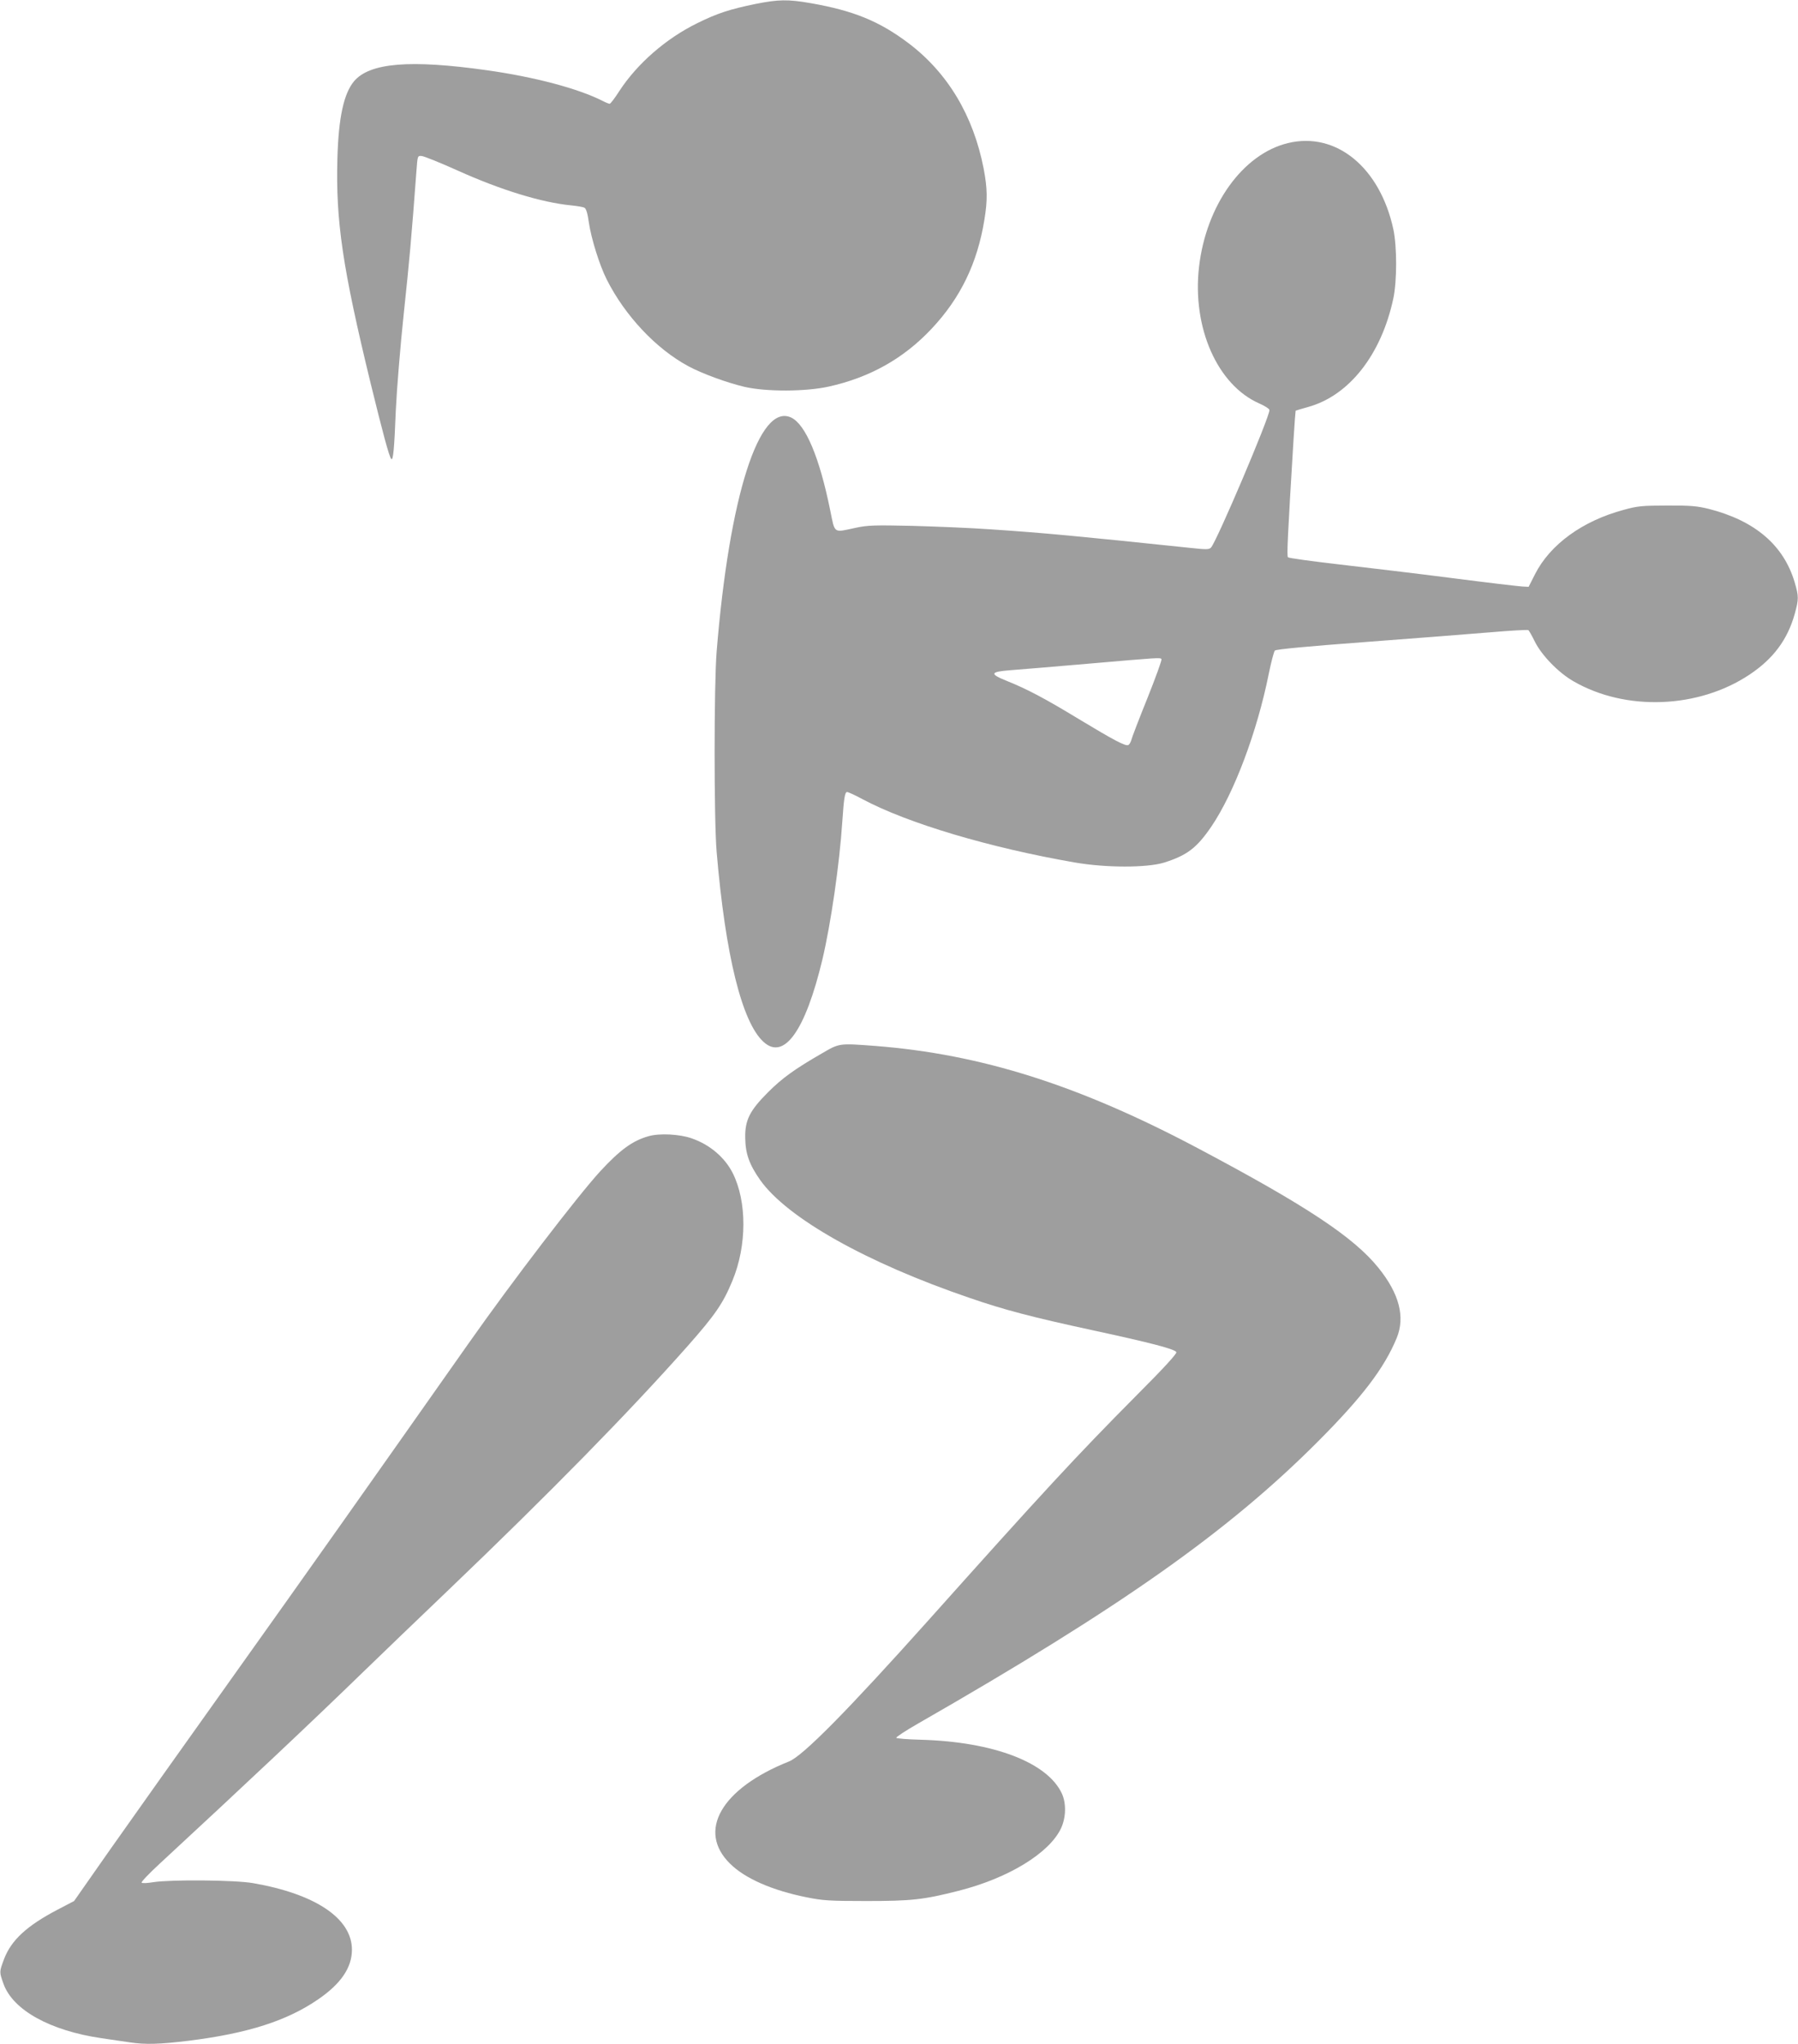
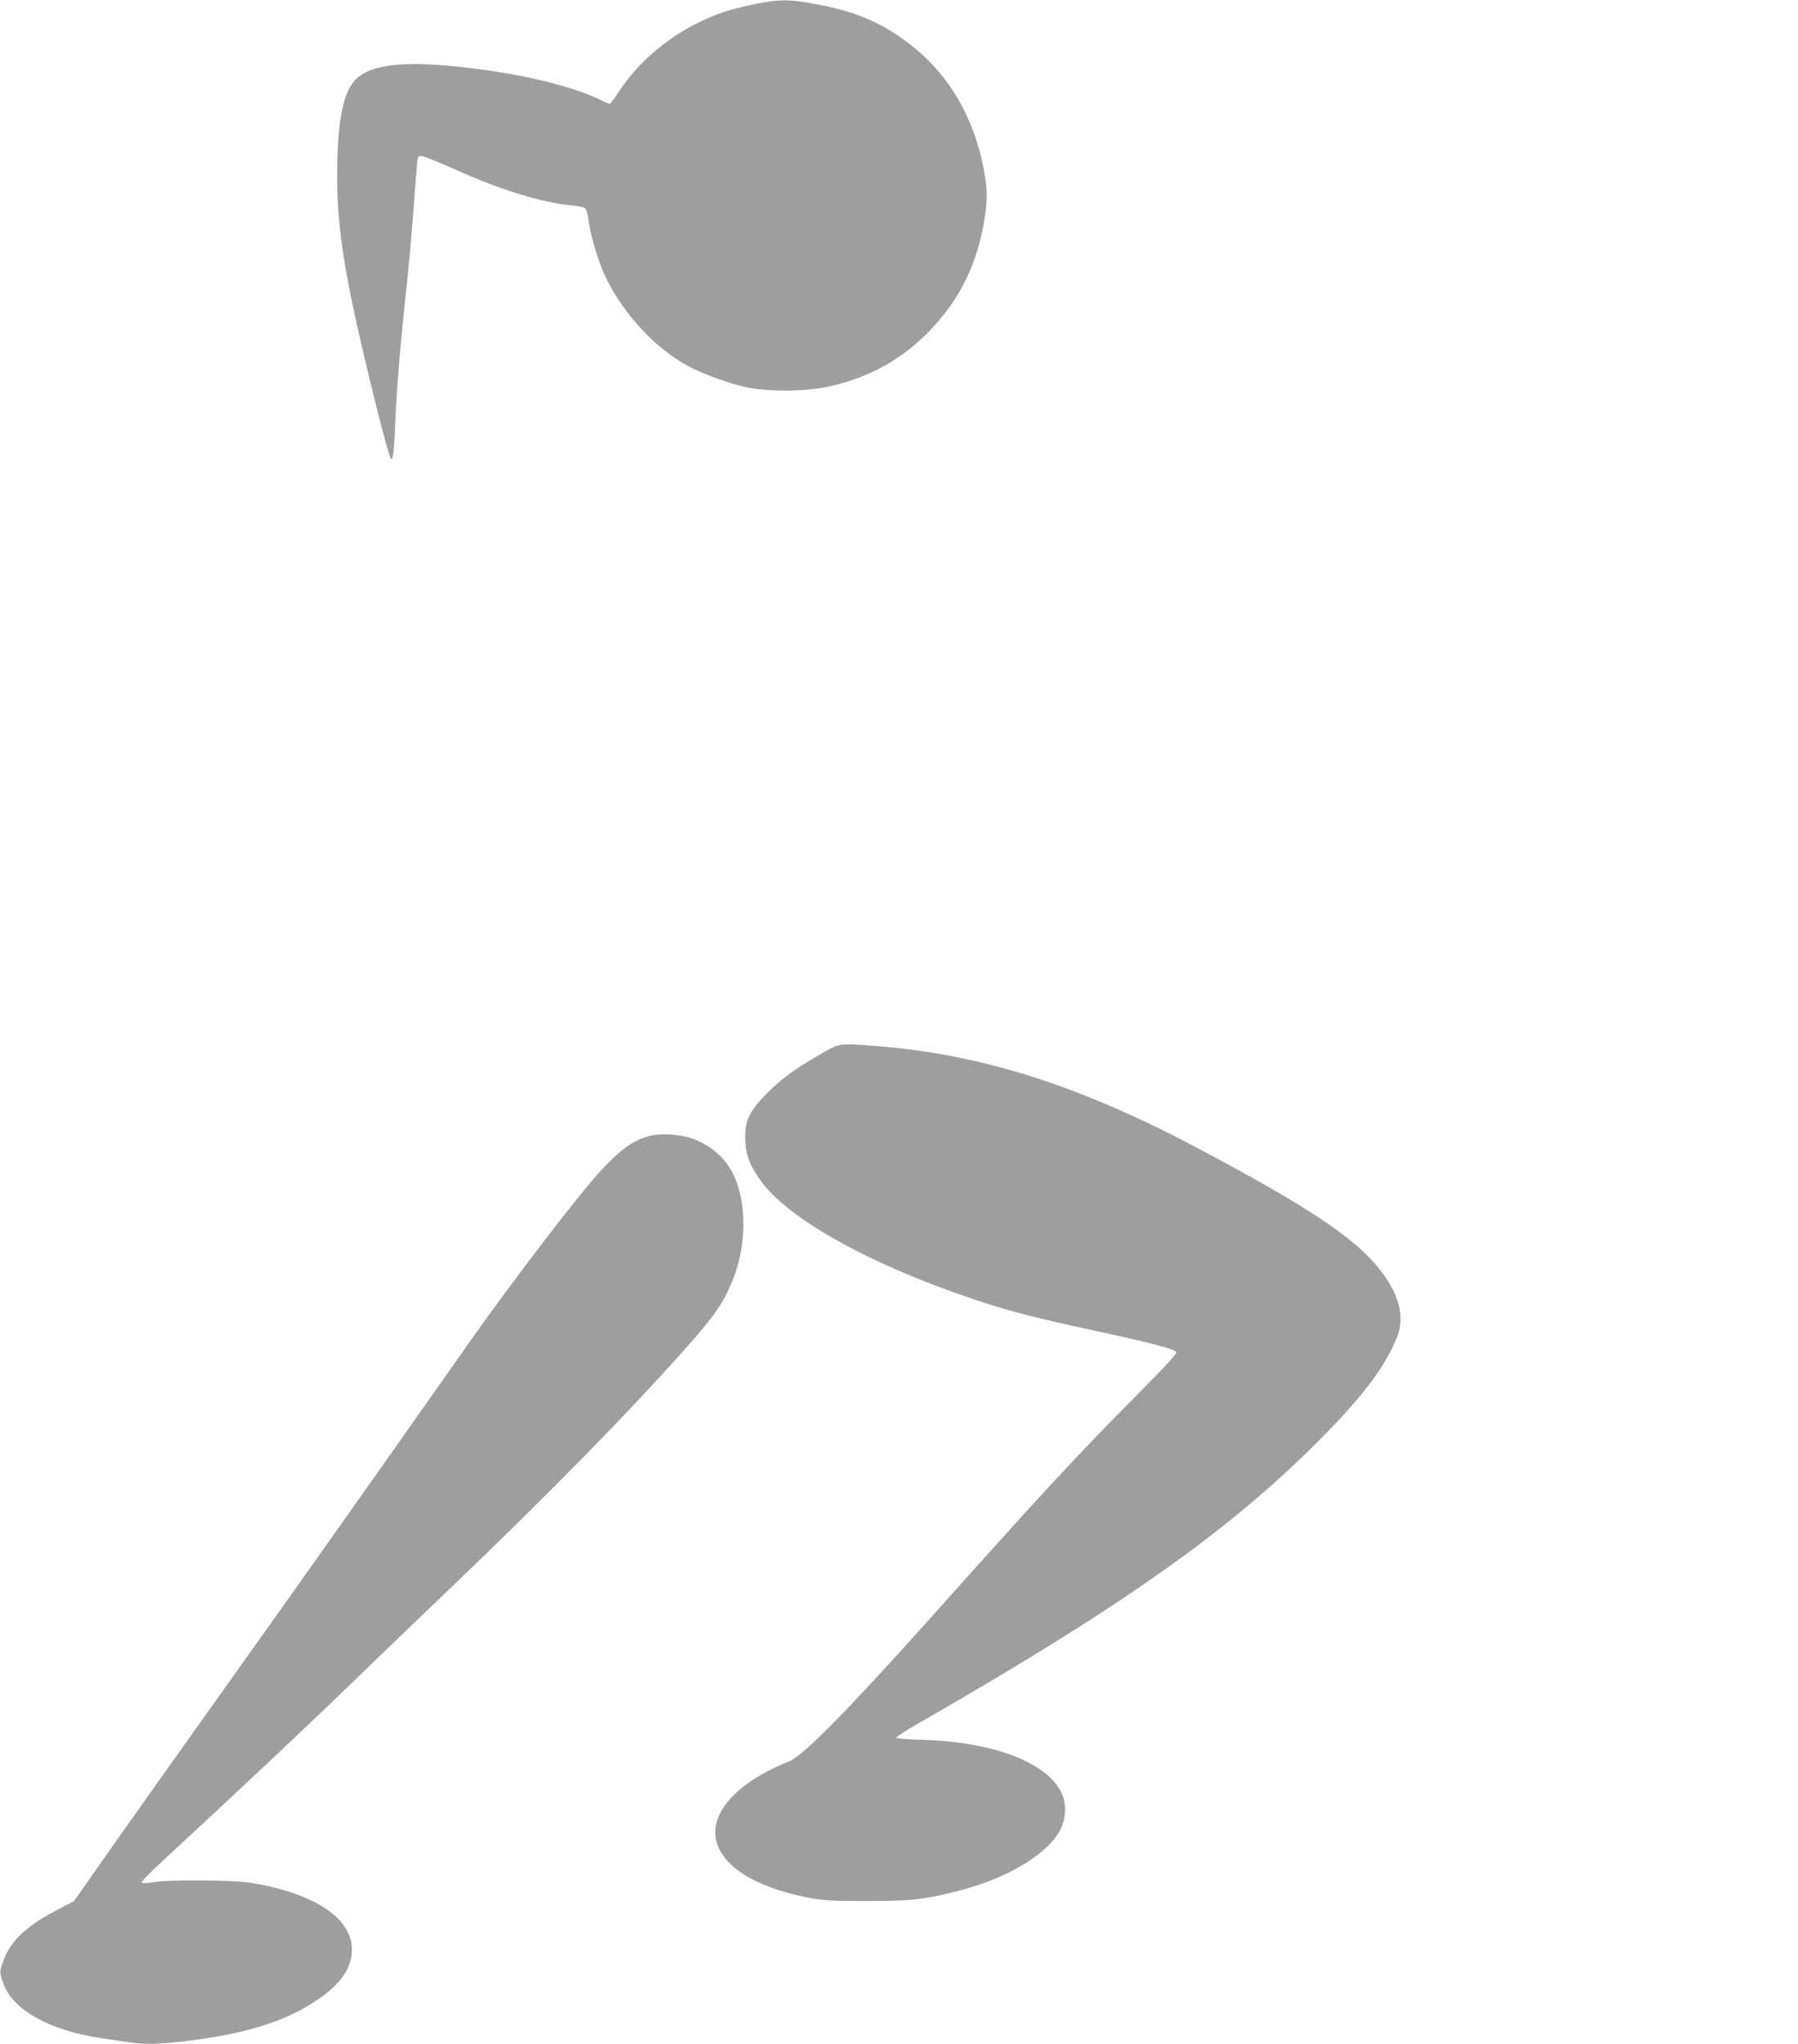
<svg xmlns="http://www.w3.org/2000/svg" version="1.0" width="1126pt" height="1280pt" viewBox="0 0 1126 1280" preserveAspectRatio="xMidYMid meet">
  <g transform="translate(0,1280) scale(0.1,-0.1)" fill="#9e9e9e" stroke="none">
    <path d="M4730 12775 c-160 -33 -238 -58 -365 -121 -195 -96 -375 -253 -487 -425 -28 -44 -55 -79 -60 -79 -5 0 -25 8 -46 19 -153 77 -424 149 -722 191 -483 68 -735 47 -833 -69 -64 -77 -97 -227 -104 -483 -11 -391 32 -684 208 -1408 75 -306 116 -460 129 -474 12 -13 19 55 29 309 6 127 28 399 50 605 35 330 47 460 79 890 7 95 7 95 33 93 14 -1 116 -42 225 -91 268 -121 525 -200 709 -218 39 -4 77 -10 85 -15 11 -5 20 -36 28 -94 15 -100 66 -265 112 -356 114 -226 308 -433 510 -542 87 -47 243 -104 354 -130 136 -31 382 -30 526 2 257 57 468 175 643 361 182 193 288 412 332 685 20 122 19 194 -5 320 -65 332 -225 599 -471 785 -182 137 -343 203 -611 250 -144 25 -202 24 -348 -5z" />
-     <path d="M8066 11904 c-282 -68 -512 -387 -557 -775 -44 -381 115 -741 378 -856 35 -15 63 -34 63 -41 0 -46 -330 -822 -366 -861 -12 -13 -30 -13 -131 -2 -706 74 -918 94 -1248 116 -126 9 -349 18 -495 22 -233 5 -275 4 -350 -12 -144 -31 -130 -40 -161 110 -67 331 -154 537 -244 580 -201 95 -388 -494 -467 -1465 -17 -210 -17 -1056 0 -1255 55 -650 159 -1068 294 -1190 128 -117 261 69 368 515 53 224 107 594 125 865 10 147 16 185 30 185 7 0 51 -20 97 -45 283 -151 797 -304 1328 -396 195 -34 452 -34 560 -1 145 46 205 92 297 227 142 210 286 592 359 957 15 73 32 138 38 144 7 8 213 27 561 53 303 23 655 50 784 61 128 11 237 17 242 14 4 -2 23 -35 41 -72 42 -85 148 -195 243 -249 326 -188 781 -171 1101 42 150 100 239 220 284 382 25 91 25 109 -1 197 -69 232 -248 385 -537 459 -74 18 -113 22 -262 21 -156 0 -186 -3 -272 -27 -257 -69 -460 -216 -555 -403 l-40 -79 -39 2 c-21 1 -217 24 -434 52 -217 28 -537 66 -710 86 -173 20 -319 40 -324 45 -8 8 -2 133 35 740 6 96 12 176 13 178 2 1 36 12 77 23 258 71 460 328 535 681 23 110 23 323 0 432 -84 388 -359 613 -660 540z m-792 -3232 c3 -5 -37 -116 -89 -246 -53 -131 -98 -249 -101 -263 -4 -13 -12 -27 -19 -29 -18 -7 -89 30 -309 163 -209 127 -324 188 -449 238 -112 45 -108 58 23 68 58 4 278 23 490 41 440 38 447 39 454 28z" />
    <path d="M5145 6202 c-168 -97 -246 -153 -335 -242 -115 -115 -145 -175 -143 -285 1 -99 25 -167 93 -264 168 -238 666 -519 1315 -740 215 -74 386 -119 765 -201 366 -79 520 -119 527 -138 4 -9 -82 -103 -249 -270 -381 -384 -586 -606 -1302 -1407 -504 -563 -788 -852 -875 -886 -424 -169 -578 -436 -368 -641 93 -92 264 -167 480 -210 100 -20 141 -23 372 -23 283 0 358 8 578 64 312 79 569 236 642 392 31 67 33 154 6 215 -89 196 -427 326 -883 339 -84 2 -154 8 -155 12 -2 5 59 45 134 88 1273 730 1945 1204 2508 1769 276 277 414 458 492 647 54 132 16 278 -115 440 -154 191 -451 388 -1128 747 -746 396 -1358 590 -2023 642 -228 17 -223 18 -336 -48z" />
    <path d="M4063 5685 c-101 -28 -179 -85 -304 -220 -141 -154 -552 -690 -826 -1080 -637 -905 -992 -1408 -1464 -2070 -306 -429 -657 -924 -781 -1100 l-224 -320 -105 -55 c-191 -100 -288 -190 -333 -307 -31 -83 -31 -81 -4 -157 59 -164 292 -293 613 -340 61 -9 140 -21 177 -26 99 -15 189 -12 370 10 369 46 617 125 813 261 141 97 209 198 209 309 0 196 -228 349 -619 417 -116 20 -515 23 -625 6 -36 -6 -69 -8 -73 -3 -4 4 45 56 110 116 533 493 958 893 1278 1204 99 96 342 330 540 519 627 600 1127 1110 1491 1521 173 196 222 267 281 410 91 220 91 495 2 673 -50 99 -144 179 -257 218 -76 27 -202 33 -269 14z" />
  </g>
</svg>